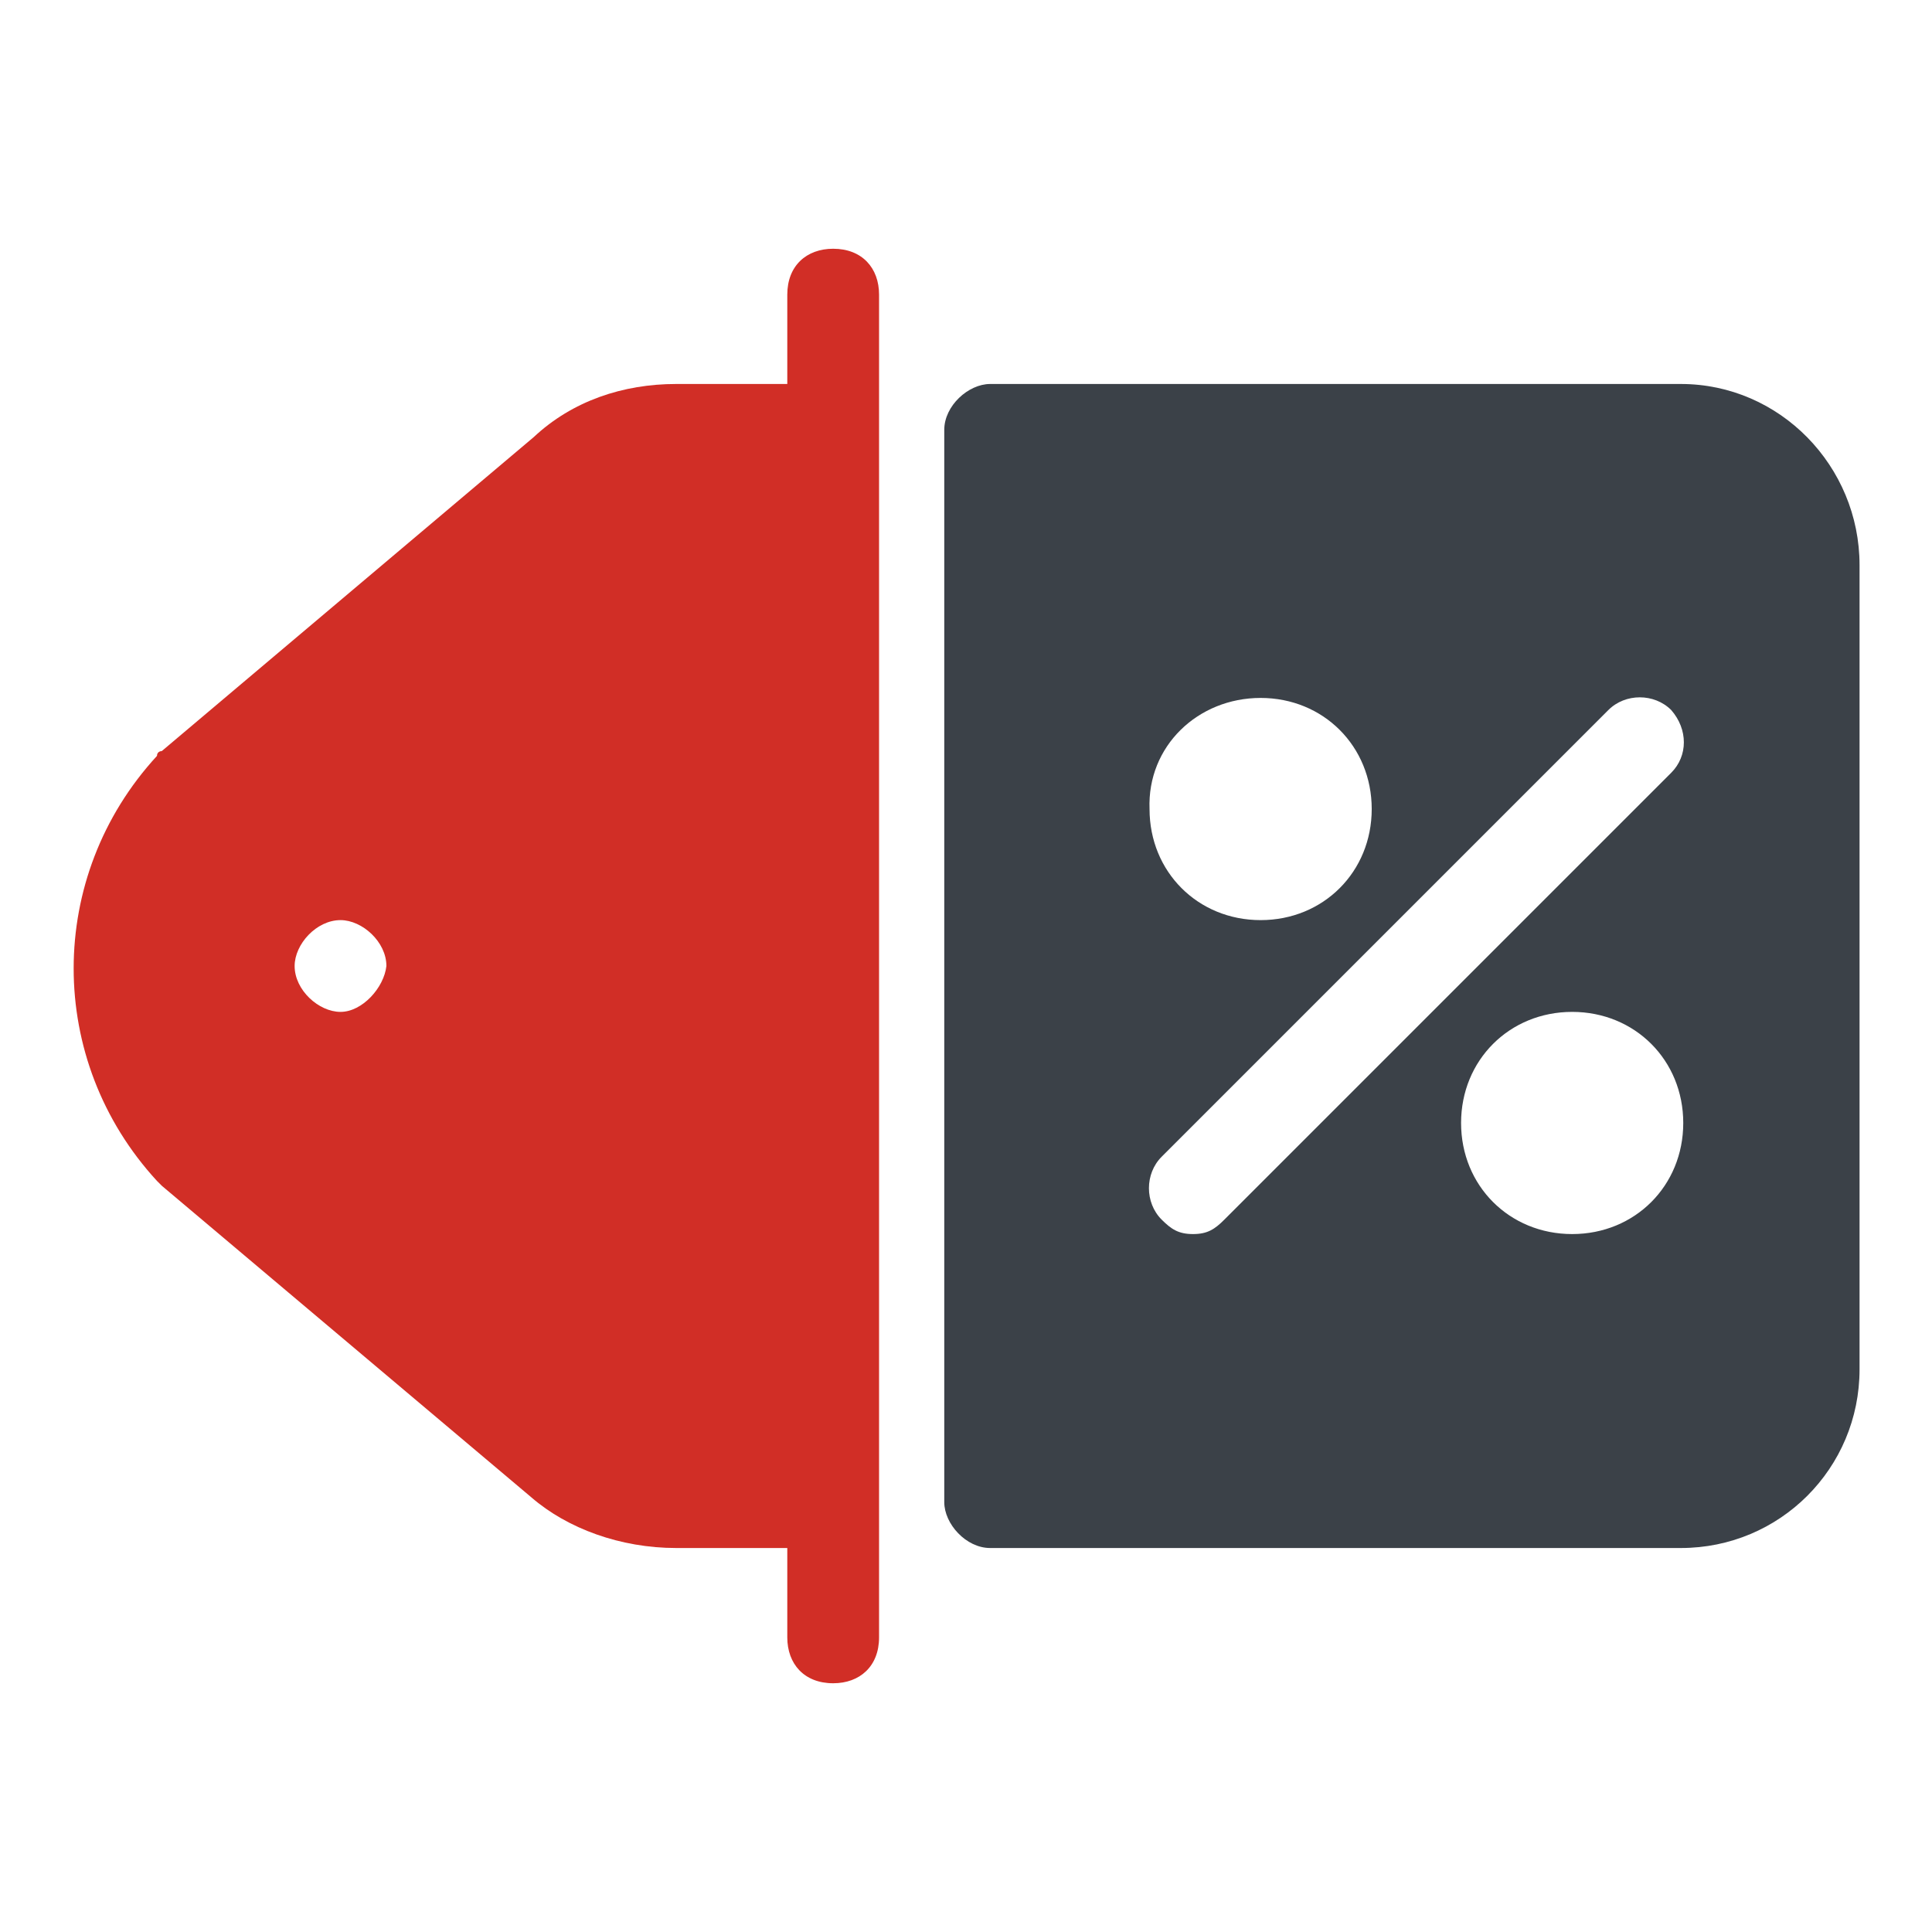
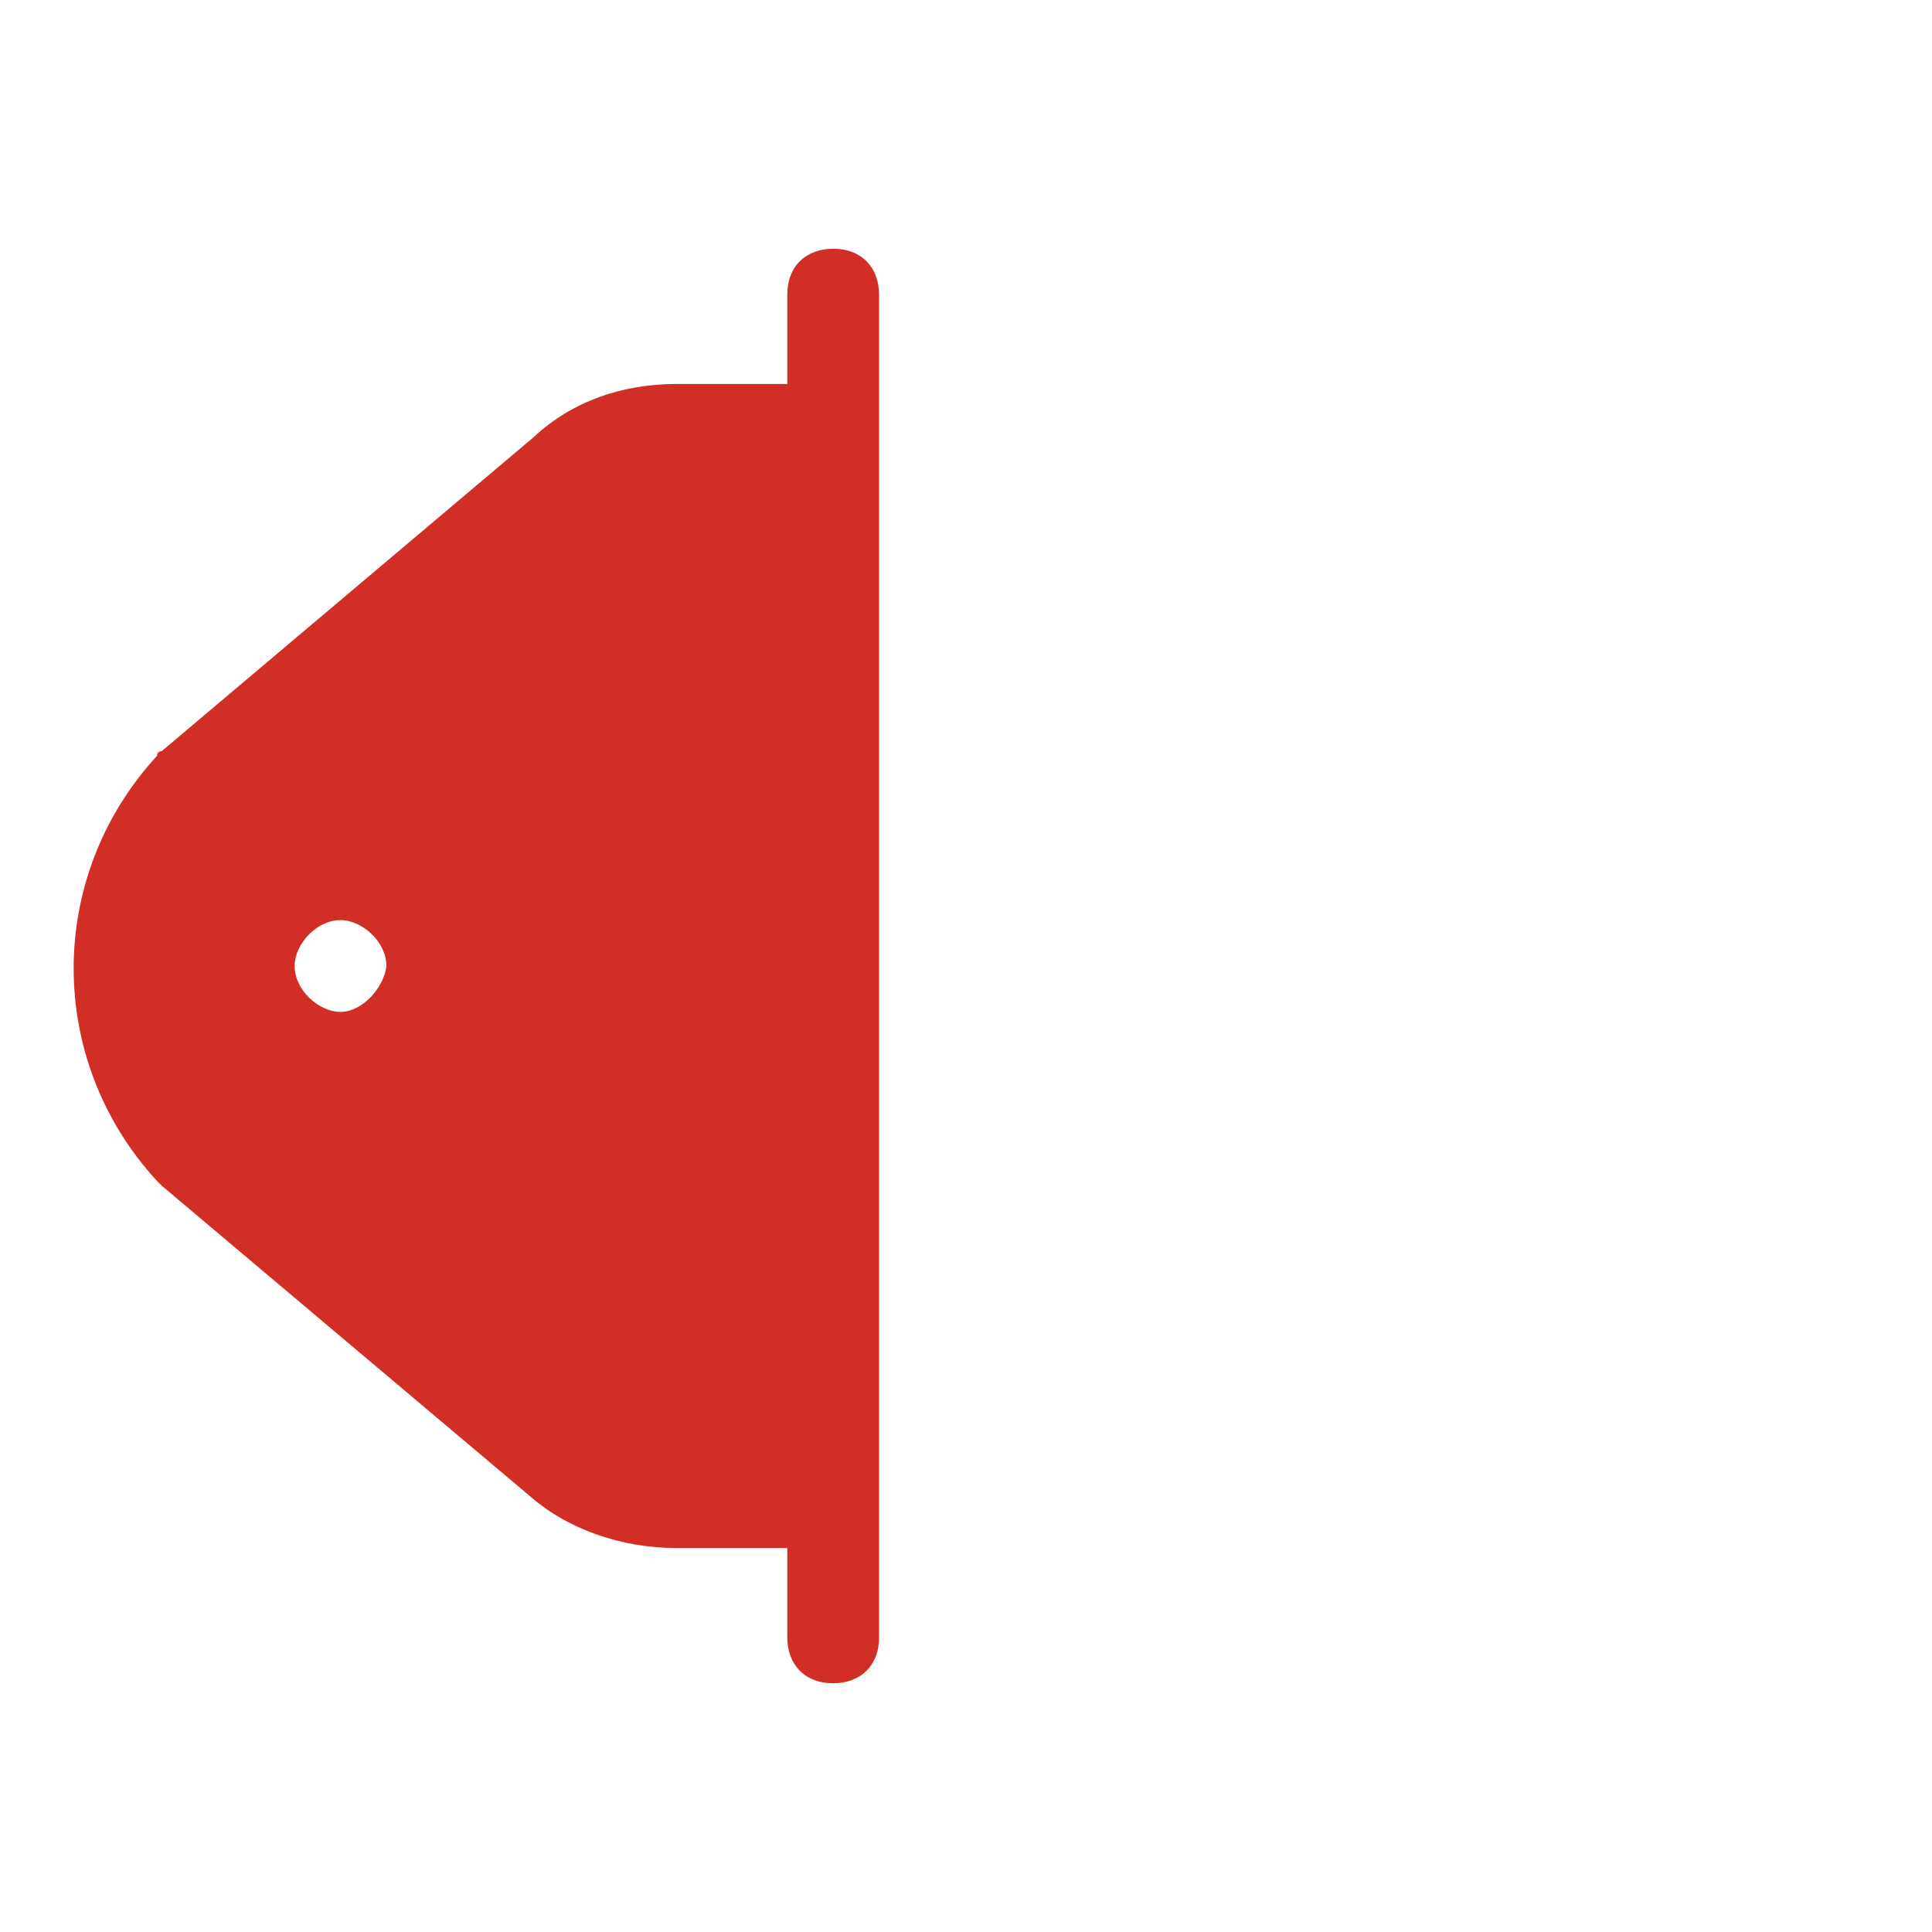
<svg xmlns="http://www.w3.org/2000/svg" version="1.1" id="Слой_1" x="0px" y="0px" viewBox="0 0 80 80" style="enable-background:new 0 0 80 80;" xml:space="preserve">
  <style type="text/css"> .st0{fill:#D12E26;} .st1{fill:#3B4148;} </style>
  <path class="st0" d="M28,64.1h4.6v3.7c0,1.1,0.7,1.9,1.9,1.9c1.1,0,1.9-0.7,1.9-1.9V12.2c0-1.1-0.7-1.9-1.9-1.9 c-1.1,0-1.9,0.7-1.9,1.9v3.7H28c-2.2,0-4.3,0.7-5.9,2.2l-15.4,13c0,0-0.2,0-0.2,0.2c-4.6,5-4.6,12.6,0,17.6l0.2,0.2L22,62 C23.5,63.3,25.7,64.1,28,64.1z M14.1,41.9c-0.9,0-1.9-0.9-1.9-1.9c0-0.9,0.9-1.9,1.9-1.9c0.9,0,1.9,0.9,1.9,1.9 C15.9,40.9,15,41.9,14.1,41.9z" />
-   <path class="st1" d="M69.6,15.9H41c-0.9,0-1.9,0.9-1.9,1.9v44.4c0,0.9,0.9,1.9,1.9,1.9h28.6c4.1,0,7.4-3.3,7.4-7.4l0-33.3 C77,19.3,73.7,15.9,69.6,15.9L69.6,15.9z M52.2,28.9c2.6,0,4.6,2,4.6,4.6c0,2.6-2,4.6-4.6,4.6c-2.6,0-4.6-2-4.6-4.6 C47.5,30.9,49.6,28.9,52.2,28.9z M65.1,51.1c-2.6,0-4.6-2-4.6-4.6c0-2.6,2-4.6,4.6-4.6c2.6,0,4.6,2,4.6,4.6 C69.7,49.1,67.7,51.1,65.1,51.1z M69.2,32L50.7,50.5c-0.4,0.4-0.7,0.6-1.3,0.6c-0.6,0-0.9-0.2-1.3-0.6c-0.7-0.7-0.7-1.9,0-2.6 l18.5-18.5c0.7-0.7,1.9-0.7,2.6,0C69.9,30.2,69.9,31.3,69.2,32z" />
</svg>